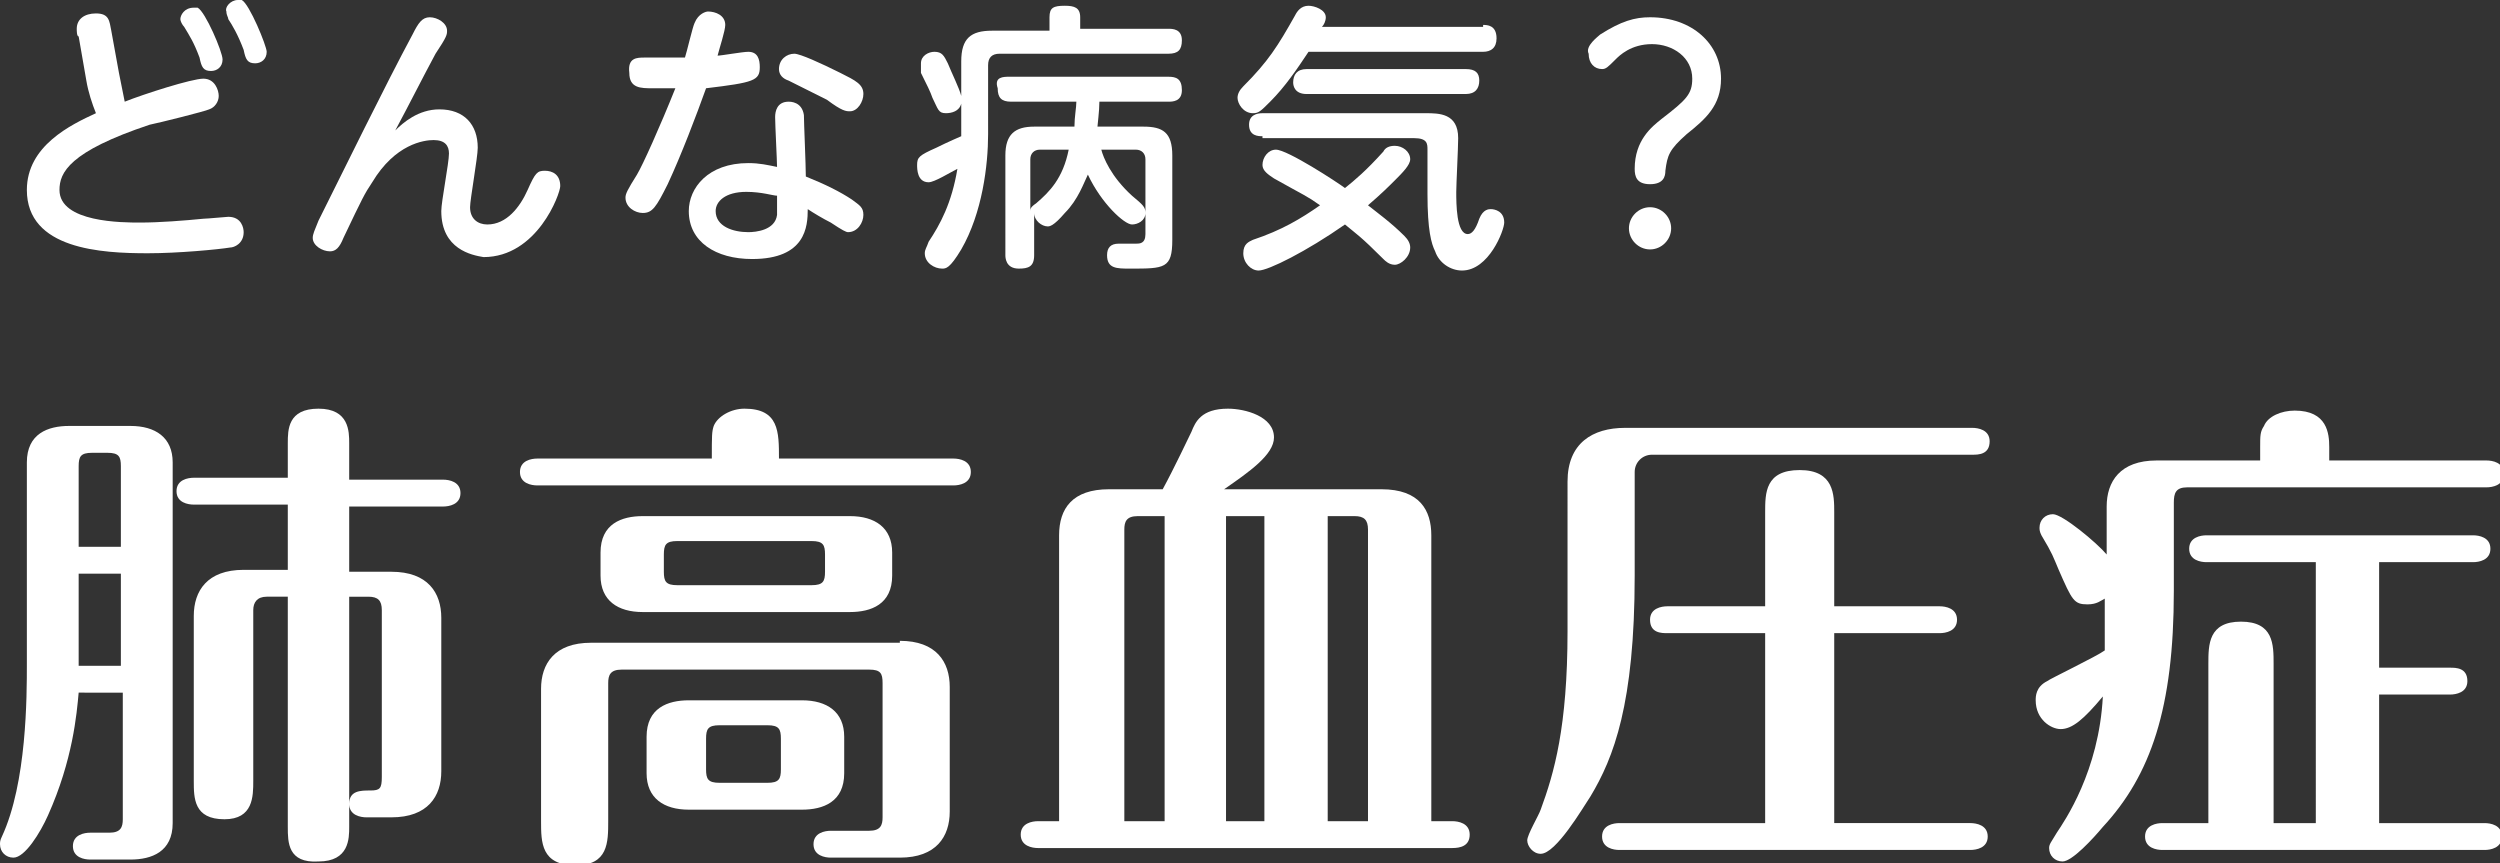
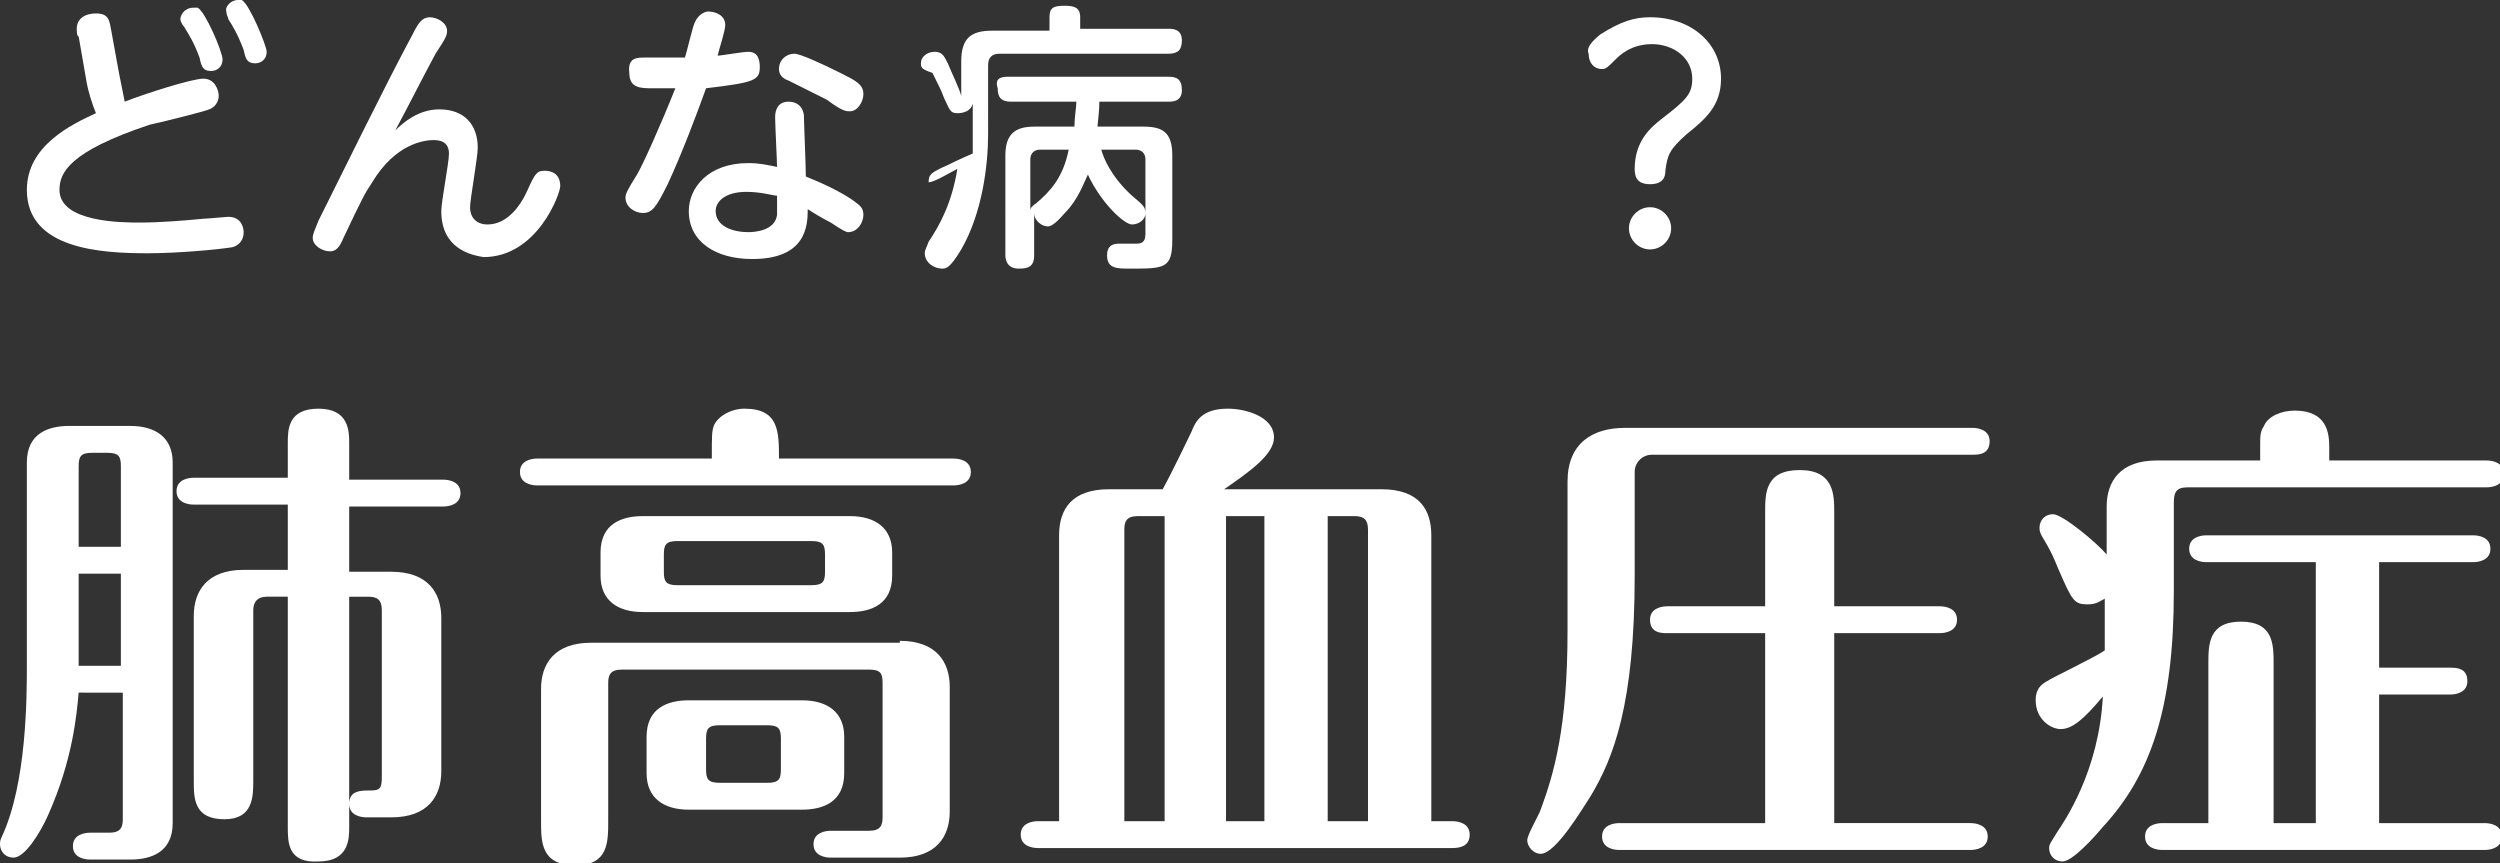
<svg xmlns="http://www.w3.org/2000/svg" version="1.1" id="レイヤー_1" x="0px" y="0px" viewBox="0 0 130.3 45" style="enable-background:new 0 0 130.3 45;" xml:space="preserve">
  <rect x="0" y="0" width="130.3" height="45" fill="#333333" stroke="none" />
  <style type="text/css">
	.st0{fill:#FFFFFF;}
</style>
  <g>
    <g>
      <g>
        <path class="st0" d="M4.1,36.1c-0.1,1.1-0.3,3.5-1.6,6.4c-0.4,0.9-1.2,2.2-1.8,2.2C0.3,44.7,0,44.4,0,44c0-0.1,0-0.2,0.1-0.4     c1.3-2.8,1.3-7.3,1.3-9V24.1c0-1.5,1.1-1.9,2.2-1.9h3.2c1.3,0,2.2,0.6,2.2,1.9v18.8c0,1.5-1.1,1.9-2.2,1.9H4.7     c-0.3,0-0.9-0.1-0.9-0.7c0-0.6,0.6-0.7,0.9-0.7h1c0.6,0,0.7-0.3,0.7-0.7v-6.6H4.1z M6.3,28.5v-4.2c0-0.5-0.1-0.7-0.7-0.7H4.8     c-0.6,0-0.7,0.2-0.7,0.7v4.2H6.3z M6.3,34.7v-4.8H4.1v4.8H6.3z M18.2,43.1c0,0.6,0,1.8-1.6,1.8C15,45,15,43.9,15,43.1v-12h-1.1     c-0.5,0-0.7,0.3-0.7,0.7v8.9c0,0.8,0,2-1.5,2c-1.6,0-1.6-1.1-1.6-2v-8.6c0-1.3,0.7-2.4,2.6-2.4H15v-3.4h-4.9     c-0.3,0-0.9-0.1-0.9-0.7c0-0.6,0.6-0.7,0.9-0.7H15v-1.8c0-0.7,0-1.8,1.6-1.8c1.6,0,1.6,1.2,1.6,1.8V25h4.9c0.3,0,0.9,0.1,0.9,0.7     c0,0.6-0.6,0.7-0.9,0.7h-4.9v3.4h2.2c1.9,0,2.6,1.1,2.6,2.4v8c0,1.3-0.7,2.4-2.6,2.4h-1.3c-0.3,0-0.9-0.1-0.9-0.7     c0-0.7,0.6-0.7,1.1-0.7c0.5,0,0.6-0.1,0.6-0.7v-8.7c0-0.5-0.2-0.7-0.7-0.7h-1V43.1z" />
        <path class="st0" d="M49.7,23.9c0.3,0,0.9,0.1,0.9,0.7c0,0.6-0.6,0.7-0.9,0.7H28c-0.3,0-0.9-0.1-0.9-0.7c0-0.6,0.6-0.7,0.9-0.7     h9.1c0-1.2,0-1.4,0.1-1.7c0.2-0.5,0.9-0.9,1.6-0.9c1.8,0,1.8,1.2,1.8,2.6H49.7z M46.9,33.4c1.9,0,2.6,1.1,2.6,2.4v6.5     c0,1.3-0.7,2.4-2.6,2.4h-3.6c-0.3,0-0.9-0.1-0.9-0.7c0-0.6,0.6-0.7,0.9-0.7h2c0.6,0,0.7-0.3,0.7-0.7v-7c0-0.5-0.1-0.7-0.7-0.7     H32.4c-0.6,0-0.7,0.3-0.7,0.7v7.2c0,1.1,0,2.3-1.7,2.3c-1.8,0-1.8-1.2-1.8-2.3v-6.9c0-1.3,0.7-2.4,2.6-2.4H46.9z M46.5,30     c0,1.5-1.1,1.9-2.2,1.9H33.5c-1.3,0-2.2-0.6-2.2-1.9v-1.2c0-1.5,1.1-1.9,2.2-1.9h10.8c1.3,0,2.2,0.6,2.2,1.9V30z M44,40.3     c0,1.5-1.1,1.9-2.2,1.9h-5.9c-1.3,0-2.2-0.6-2.2-1.9v-1.9c0-1.5,1.1-1.9,2.2-1.9h5.9c1.3,0,2.2,0.6,2.2,1.9V40.3z M43,28.9     c0-0.5-0.1-0.7-0.7-0.7h-7c-0.6,0-0.7,0.2-0.7,0.7v0.9c0,0.5,0.1,0.7,0.7,0.7h7c0.6,0,0.7-0.2,0.7-0.7V28.9z M40.7,38.5     c0-0.5-0.1-0.7-0.7-0.7h-2.5c-0.6,0-0.7,0.2-0.7,0.7v1.6c0,0.5,0.1,0.7,0.7,0.7H40c0.6,0,0.7-0.2,0.7-0.7V38.5z" />
        <path class="st0" d="M55.2,42.8V27.9c0-1.4,0.7-2.4,2.6-2.4h2.8c0.6-1.1,1.4-2.8,1.5-3c0.2-0.5,0.5-1.2,1.9-1.2     c0.9,0,2.4,0.4,2.4,1.5c0,0.9-1.3,1.8-2.6,2.7H72c2,0,2.6,1.1,2.6,2.4v14.9h1.1c0.3,0,0.9,0.1,0.9,0.7c0,0.6-0.5,0.7-0.9,0.7     H54.1c-0.3,0-0.9-0.1-0.9-0.7c0-0.6,0.6-0.7,0.9-0.7H55.2z M60.6,26.9h-1.3c-0.6,0-0.7,0.3-0.7,0.7v15.2h2.1V26.9z M65.9,26.9h-2     v15.9h2V26.9z M69.2,42.8h2.1V27.6c0-0.5-0.2-0.7-0.7-0.7h-1.4V42.8z" />
        <path class="st0" d="M81.7,25.1c0-2,1.3-2.8,3-2.8h18.1c0.3,0,0.9,0.1,0.9,0.7c0,0.7-0.6,0.7-0.9,0.7H86.1     c-0.5,0-0.9,0.4-0.9,0.9v5.4c0,6.7-1.1,9.5-2.3,11.5c-0.4,0.6-1.8,3-2.6,3c-0.4,0-0.7-0.4-0.7-0.7c0-0.3,0.6-1.3,0.7-1.6     c0.7-1.9,1.4-4.3,1.4-9.3V25.1z M92,42.9V33h-5.1C86.6,33,86,33,86,32.3c0-0.6,0.6-0.7,0.9-0.7H92v-4.9c0-1,0-2.2,1.8-2.2     c1.8,0,1.8,1.3,1.8,2.2v4.9h5.5c0.3,0,0.9,0.1,0.9,0.7c0,0.6-0.6,0.7-0.9,0.7h-5.5v9.9h7.1c0.3,0,0.9,0.1,0.9,0.7     c0,0.6-0.6,0.7-0.9,0.7H84.4c-0.3,0-0.9-0.1-0.9-0.7c0-0.6,0.6-0.7,0.9-0.7H92z" />
        <path class="st0" d="M109.7,31.2c-0.2,0.1-0.4,0.3-0.9,0.3c-0.7,0-0.8-0.2-1.5-1.8c-0.3-0.7-0.3-0.8-0.9-1.8     c-0.1-0.2-0.1-0.3-0.1-0.4c0-0.4,0.3-0.7,0.7-0.7c0.5,0,2.3,1.5,2.8,2.1v-2.5c0-1.3,0.7-2.4,2.6-2.4h5.4v-0.7     c0-0.6,0-0.8,0.2-1.1c0.2-0.5,0.9-0.8,1.6-0.8c1.7,0,1.8,1.2,1.8,1.9V24h8.2c0.3,0,0.9,0.1,0.9,0.7c0,0.6-0.6,0.7-0.9,0.7H114     c-0.6,0-0.7,0.3-0.7,0.8v4.6c0,6.1-1.2,9.6-3.7,12.3c-0.5,0.6-1.6,1.8-2.1,1.8c-0.4,0-0.7-0.3-0.7-0.7c0-0.2,0.1-0.3,0.4-0.8     c0.4-0.6,2.2-3.2,2.4-7.1c-1,1.2-1.6,1.7-2.2,1.7c-0.5,0-1.3-0.5-1.3-1.5c0-0.2,0-0.7,0.6-1c0.1-0.1,2.6-1.3,3-1.6     c0-0.5,0-0.6,0-0.8V31.2z M124,42.9h5.5c0.3,0,0.9,0.1,0.9,0.7c0,0.6-0.6,0.7-0.9,0.7h-16.8c-0.3,0-0.9-0.1-0.9-0.7     c0-0.6,0.6-0.7,0.9-0.7h2.4v-8.3c0-1,0-2.2,1.7-2.2c1.7,0,1.7,1.2,1.7,2.2v8.3h2.2V29.3H115c-0.3,0-0.9-0.1-0.9-0.7     c0-0.6,0.6-0.7,0.9-0.7h13.9c0.3,0,0.9,0.1,0.9,0.7c0,0.6-0.6,0.7-0.9,0.7H124v5.5h3.7c0.3,0,0.9,0,0.9,0.7     c0,0.6-0.6,0.7-0.9,0.7H124V42.9z" />
      </g>
    </g>
    <g>
      <path class="st0" d="M6.2,3.8c0.1,0.5,0.2,1,0.3,1.5c1-0.4,3.5-1.2,4.1-1.2c0.6,0,0.8,0.6,0.8,0.9c0,0.3-0.2,0.6-0.5,0.7    c-0.2,0.1-2.6,0.7-3.1,0.8C3.6,7.9,3.1,9,3.1,9.9c0,1.7,3.3,1.7,4.2,1.7c1,0,2.3-0.1,3.3-0.2c0.2,0,1.2-0.1,1.3-0.1    c0.7,0,0.8,0.6,0.8,0.8c0,0.6-0.5,0.8-0.7,0.8c-0.6,0.1-2.7,0.3-4.3,0.3c-2.4,0-6.3-0.2-6.3-3.3c0-2.3,2.3-3.4,3.6-4    C4.8,5.4,4.6,4.8,4.5,4.2L4.1,1.9C4,1.9,4,1.6,4,1.5C4,1,4.4,0.7,5,0.7c0.7,0,0.7,0.4,0.8,0.9L6.2,3.8z M11.6,3.1    c0,0.4-0.3,0.6-0.6,0.6c-0.4,0-0.5-0.2-0.6-0.7c-0.3-0.8-0.5-1.1-0.8-1.6C9.5,1.3,9.4,1.1,9.4,1c0-0.2,0.2-0.6,0.7-0.6    c0.1,0,0.1,0,0.2,0C10.7,0.6,11.6,2.7,11.6,3.1z M13.9,2.7c0,0.4-0.3,0.6-0.6,0.6c-0.4,0-0.5-0.2-0.6-0.7    c-0.3-0.8-0.6-1.3-0.8-1.6c0-0.1-0.1-0.2-0.1-0.4C11.7,0.4,12,0,12.4,0c0.1,0,0.1,0,0.2,0C13,0.2,13.9,2.4,13.9,2.7z" />
      <path class="st0" d="M22.9,5.7c1.3,0,2,0.8,2,2c0,0.5-0.4,2.7-0.4,3.1c0,0.6,0.4,0.9,0.9,0.9c1,0,1.7-0.9,2.1-1.8    c0.4-0.9,0.5-1,0.9-1c0.4,0,0.8,0.2,0.8,0.8c0,0.4-1.2,3.7-4,3.7C24.6,13.3,23,13,23,11c0-0.5,0.4-2.5,0.4-3    c0-0.4-0.2-0.7-0.8-0.7c-0.5,0-2,0.2-3.2,2.2c-0.4,0.6-0.5,0.8-1.5,2.9c-0.2,0.5-0.4,0.7-0.7,0.7c-0.4,0-0.9-0.3-0.9-0.7    c0-0.2,0.1-0.4,0.3-0.9c1.2-2.4,3.5-7.1,4.9-9.7c0.3-0.6,0.5-0.9,0.9-0.9s0.9,0.3,0.9,0.7c0,0.2,0,0.3-0.6,1.2    c-0.7,1.3-1.4,2.7-2.1,4C21,6.4,21.8,5.7,22.9,5.7z" />
      <path class="st0" d="M34.8,9.6c-0.6,1.2-0.8,1.5-1.3,1.5c-0.4,0-0.9-0.3-0.9-0.8c0-0.2,0.1-0.4,0.6-1.2c0.3-0.5,1.2-2.5,2-4.5    c-0.7,0-1.2,0-1.2,0c-0.6,0-1.2,0-1.2-0.8C32.7,3,33.2,3,33.6,3c0.4,0,1.7,0,2.1,0c0.1-0.3,0.4-1.6,0.5-1.8    c0.2-0.5,0.6-0.6,0.7-0.6c0.4,0,0.9,0.2,0.9,0.7c0,0.3-0.3,1.2-0.4,1.6c0.2,0,1.3-0.2,1.6-0.2c0.5,0,0.6,0.4,0.6,0.8    c0,0.7-0.3,0.8-2.8,1.1C36.3,6,35.5,8.1,34.8,9.6z M40.4,6.1c0-0.3,0.1-0.8,0.7-0.8c0.1,0,0.7,0,0.8,0.7c0,0.4,0.1,2.6,0.1,3.2    c1,0.4,1.8,0.8,2.4,1.2c0.4,0.3,0.6,0.4,0.6,0.8c0,0.4-0.3,0.9-0.8,0.9c-0.1,0-0.3-0.1-0.9-0.5c-0.4-0.2-0.9-0.5-1.2-0.7    c0,0.9-0.1,2.6-2.9,2.6c-1.9,0-3.3-0.9-3.3-2.5c0-1.2,1-2.5,3.1-2.5c0.6,0,1,0.1,1.5,0.2C40.5,8.4,40.4,6.5,40.4,6.1z M38.9,10    c-1.1,0-1.6,0.5-1.6,1c0,0.8,0.9,1.1,1.7,1.1c0.4,0,1.4-0.1,1.5-0.9c0-0.2,0-0.4,0-1C40.3,10.2,39.7,10,38.9,10z M43.8,3.8    C44.6,4.2,45,4.4,45,4.9c0,0.4-0.3,0.9-0.7,0.9c-0.2,0-0.4,0-1.2-0.6c-0.6-0.3-1.8-0.9-2-1c-0.3-0.1-0.5-0.3-0.5-0.6    c0-0.5,0.4-0.8,0.8-0.8C41.7,2.8,42.8,3.3,43.8,3.8z" />
-       <path class="st0" d="M50.1,3.2c0-1.2,0.5-1.6,1.6-1.6h3V0.9c0-0.5,0.2-0.6,0.8-0.6c0.5,0,0.8,0.1,0.8,0.6v0.6h4.6    c0.2,0,0.7,0,0.7,0.6c0,0.5-0.2,0.7-0.7,0.7h-8.8c-0.4,0-0.6,0.2-0.6,0.6V7c0,1.6-0.3,4.1-1.4,6c-0.6,1-0.8,1-1,1    c-0.4,0-0.9-0.3-0.9-0.8c0-0.2,0.1-0.3,0.2-0.6c0.6-0.9,1.2-2,1.5-3.8c-0.4,0.2-1.2,0.7-1.5,0.7c-0.6,0-0.6-0.7-0.6-0.9    c0-0.4,0.1-0.5,1-0.9c0.6-0.3,1.3-0.6,1.3-0.6c0,0,0-0.4,0-0.5V5.4c-0.1,0.4-0.5,0.5-0.8,0.5c-0.4,0-0.4-0.2-0.7-0.8    c-0.1-0.3-0.3-0.7-0.6-1.3C48,3.6,48,3.5,48,3.3c0-0.4,0.4-0.6,0.7-0.6c0.4,0,0.5,0.2,0.7,0.6C49.6,3.8,50,4.6,50.1,5V3.2z     M57.4,7.8c0.1,0.4,0.5,1.4,1.6,2.4c0.6,0.5,0.7,0.6,0.7,0.9c0,0.4-0.4,0.6-0.7,0.6c-0.4,0-1.6-1.1-2.3-2.6    c-0.2,0.4-0.5,1.3-1.2,2c-0.6,0.7-0.8,0.7-0.9,0.7c-0.3,0-0.7-0.3-0.7-0.7v2.2c0,0.6-0.3,0.7-0.8,0.7c-0.7,0-0.7-0.6-0.7-0.7V8.1    c0-1.1,0.5-1.5,1.5-1.5h2.1c0-0.5,0.1-1,0.1-1.3h-3.4c-0.5,0-0.7-0.2-0.7-0.7C51.8,4,52.3,4,52.6,4h8.3c0.4,0,0.7,0.1,0.7,0.7    c0,0.6-0.5,0.6-0.7,0.6h-3.6c0,0.5-0.1,1.2-0.1,1.3h2.4c1,0,1.5,0.3,1.5,1.5v4.4c0,1.5-0.4,1.5-2.2,1.5c-0.7,0-1.2,0-1.2-0.7    c0-0.4,0.2-0.6,0.6-0.6c0.2,0,0.7,0,0.9,0c0.2,0,0.5,0,0.5-0.5V8.3c0-0.3-0.2-0.5-0.5-0.5H57.4z M53.7,11c0-0.1,0-0.2,0.3-0.4    c0.7-0.6,1.4-1.3,1.7-2.8h-1.5c-0.3,0-0.5,0.2-0.5,0.5V11z" />
-       <path class="st0" d="M77.3,1.3c0.2,0,0.7,0,0.7,0.7c0,0.5-0.3,0.7-0.7,0.7h-9.1c-0.6,0.9-1.2,1.8-2,2.6c-0.5,0.5-0.6,0.6-0.9,0.6    c-0.5,0-0.8-0.5-0.8-0.8c0-0.2,0.1-0.4,0.3-0.6c1.3-1.3,1.8-2.1,2.7-3.7c0.1-0.2,0.3-0.5,0.7-0.5c0.3,0,0.9,0.2,0.9,0.6    c0,0.2-0.1,0.4-0.2,0.5H77.3z M66.4,9.3c-0.3-0.2-0.6-0.4-0.6-0.7c0-0.4,0.3-0.8,0.7-0.8c0.6,0,3.2,1.7,3.6,2    c0.5-0.4,1.1-0.9,2-1.9c0.1-0.2,0.3-0.3,0.6-0.3c0.4,0,0.8,0.3,0.8,0.7c0,0.3-0.4,0.7-0.8,1.1c-0.3,0.3-0.7,0.7-1.4,1.3    c0.5,0.4,1.2,0.9,1.9,1.6c0.2,0.2,0.3,0.4,0.3,0.6c0,0.5-0.5,0.9-0.8,0.9c-0.3,0-0.5-0.2-0.6-0.3c-1.2-1.2-1.4-1.3-2-1.8    c-2,1.4-4,2.4-4.5,2.4c-0.4,0-0.8-0.4-0.8-0.9c0-0.5,0.3-0.6,0.5-0.7c1.5-0.5,2.5-1.1,3.5-1.8C68.1,10.2,68,10.2,66.4,9.3z     M65.8,7.1c-0.2,0-0.7,0-0.7-0.6c0-0.5,0.4-0.6,0.7-0.6h8.5c0.7,0,1.7,0,1.7,1.3c0,0.5-0.1,2.4-0.1,2.8c0,0.6,0,2.2,0.6,2.2    c0.2,0,0.4-0.2,0.6-0.8c0.2-0.5,0.5-0.5,0.6-0.5c0.2,0,0.7,0.1,0.7,0.7c0,0.4-0.8,2.5-2.2,2.5c-0.6,0-1.2-0.4-1.4-1    c-0.2-0.4-0.4-1.1-0.4-3c0-0.3,0-2.3,0-2.3c0-0.3,0-0.6-0.7-0.6H65.8z M68.1,4.9c-0.6,0-0.7-0.4-0.7-0.6c0-0.4,0.2-0.7,0.7-0.7    h8.3c0.5,0,0.7,0.2,0.7,0.6c0,0.4-0.2,0.7-0.7,0.7H68.1z" />
+       <path class="st0" d="M50.1,3.2c0-1.2,0.5-1.6,1.6-1.6h3V0.9c0-0.5,0.2-0.6,0.8-0.6c0.5,0,0.8,0.1,0.8,0.6v0.6h4.6    c0.2,0,0.7,0,0.7,0.6c0,0.5-0.2,0.7-0.7,0.7h-8.8c-0.4,0-0.6,0.2-0.6,0.6V7c0,1.6-0.3,4.1-1.4,6c-0.6,1-0.8,1-1,1    c-0.4,0-0.9-0.3-0.9-0.8c0-0.2,0.1-0.3,0.2-0.6c0.6-0.9,1.2-2,1.5-3.8c-0.4,0.2-1.2,0.7-1.5,0.7c0-0.4,0.1-0.5,1-0.9c0.6-0.3,1.3-0.6,1.3-0.6c0,0,0-0.4,0-0.5V5.4c-0.1,0.4-0.5,0.5-0.8,0.5c-0.4,0-0.4-0.2-0.7-0.8    c-0.1-0.3-0.3-0.7-0.6-1.3C48,3.6,48,3.5,48,3.3c0-0.4,0.4-0.6,0.7-0.6c0.4,0,0.5,0.2,0.7,0.6C49.6,3.8,50,4.6,50.1,5V3.2z     M57.4,7.8c0.1,0.4,0.5,1.4,1.6,2.4c0.6,0.5,0.7,0.6,0.7,0.9c0,0.4-0.4,0.6-0.7,0.6c-0.4,0-1.6-1.1-2.3-2.6    c-0.2,0.4-0.5,1.3-1.2,2c-0.6,0.7-0.8,0.7-0.9,0.7c-0.3,0-0.7-0.3-0.7-0.7v2.2c0,0.6-0.3,0.7-0.8,0.7c-0.7,0-0.7-0.6-0.7-0.7V8.1    c0-1.1,0.5-1.5,1.5-1.5h2.1c0-0.5,0.1-1,0.1-1.3h-3.4c-0.5,0-0.7-0.2-0.7-0.7C51.8,4,52.3,4,52.6,4h8.3c0.4,0,0.7,0.1,0.7,0.7    c0,0.6-0.5,0.6-0.7,0.6h-3.6c0,0.5-0.1,1.2-0.1,1.3h2.4c1,0,1.5,0.3,1.5,1.5v4.4c0,1.5-0.4,1.5-2.2,1.5c-0.7,0-1.2,0-1.2-0.7    c0-0.4,0.2-0.6,0.6-0.6c0.2,0,0.7,0,0.9,0c0.2,0,0.5,0,0.5-0.5V8.3c0-0.3-0.2-0.5-0.5-0.5H57.4z M53.7,11c0-0.1,0-0.2,0.3-0.4    c0.7-0.6,1.4-1.3,1.7-2.8h-1.5c-0.3,0-0.5,0.2-0.5,0.5V11z" />
      <path class="st0" d="M83.4,1.8c1.1-0.7,1.8-0.9,2.6-0.9c2.2,0,3.7,1.4,3.7,3.2c0,1.4-0.8,2.1-1.8,2.9c-0.9,0.8-1,1.1-1.1,1.9    c0,0.3-0.1,0.7-0.8,0.7c-0.7,0-0.8-0.4-0.8-0.8c0-1.5,0.9-2.2,1.4-2.6c1.3-1,1.6-1.3,1.6-2.1c0-1.1-1-1.8-2.1-1.8    c-1.1,0-1.7,0.6-1.9,0.8c-0.4,0.4-0.5,0.5-0.7,0.5c-0.4,0-0.7-0.3-0.7-0.8C82.6,2.4,83.3,1.9,83.4,1.8z M87.1,11.9    c0,0.6-0.5,1.1-1.1,1.1s-1.1-0.5-1.1-1.1c0-0.6,0.5-1.1,1.1-1.1S87.1,11.3,87.1,11.9z" />
    </g>
  </g>
</svg>